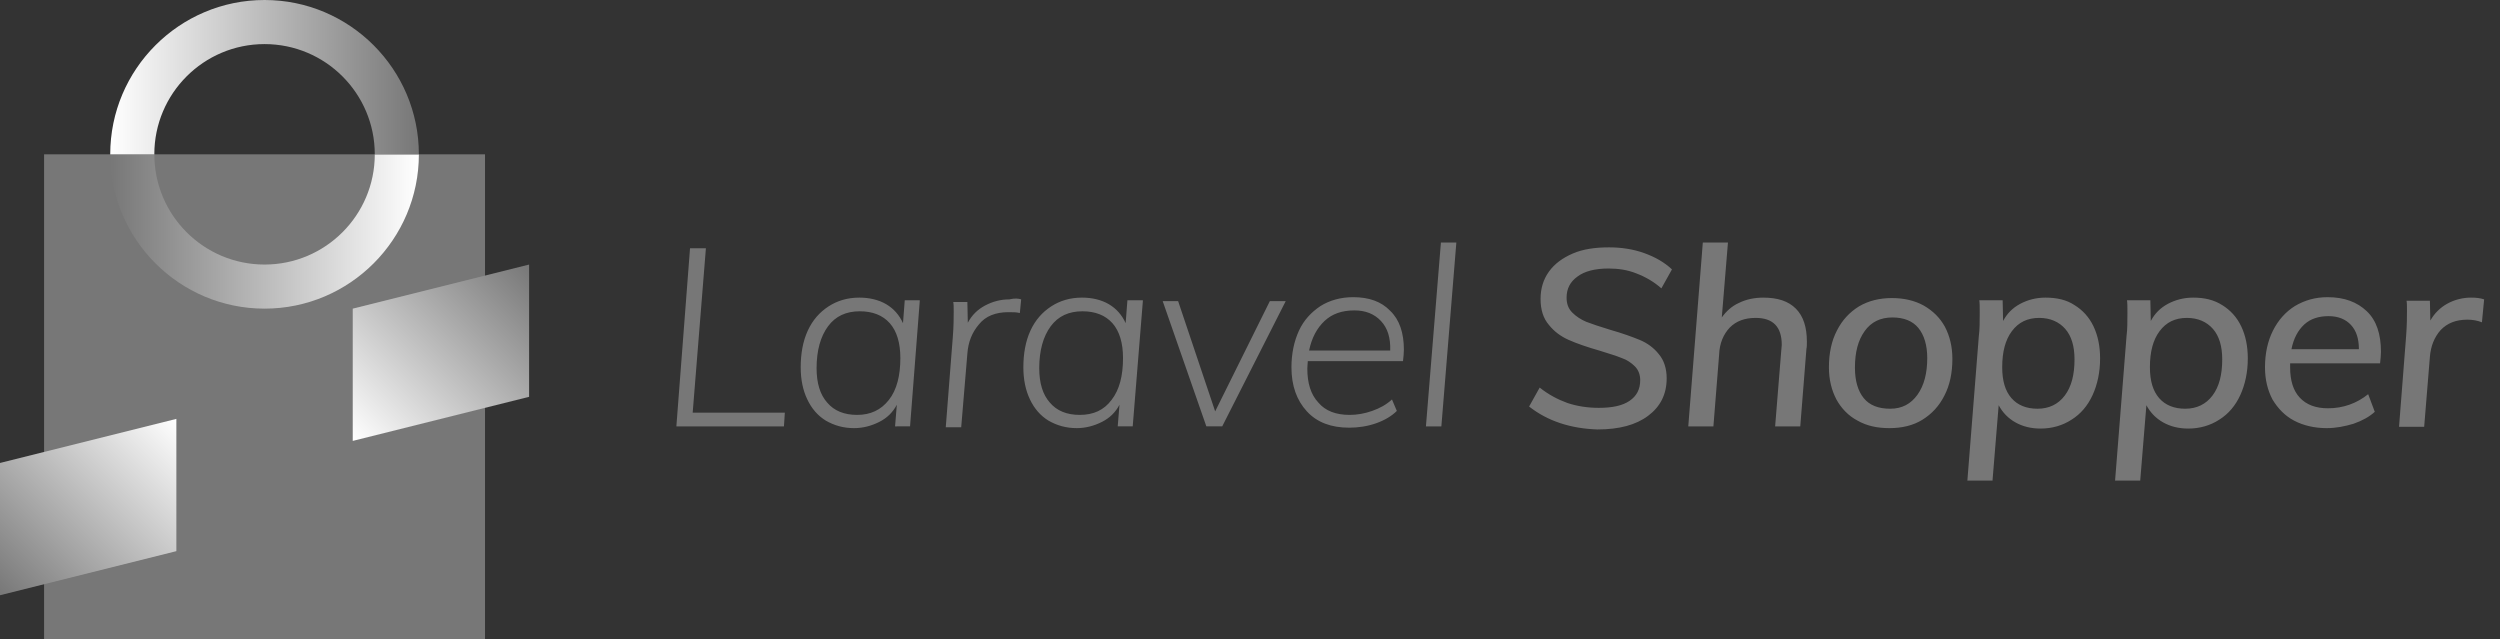
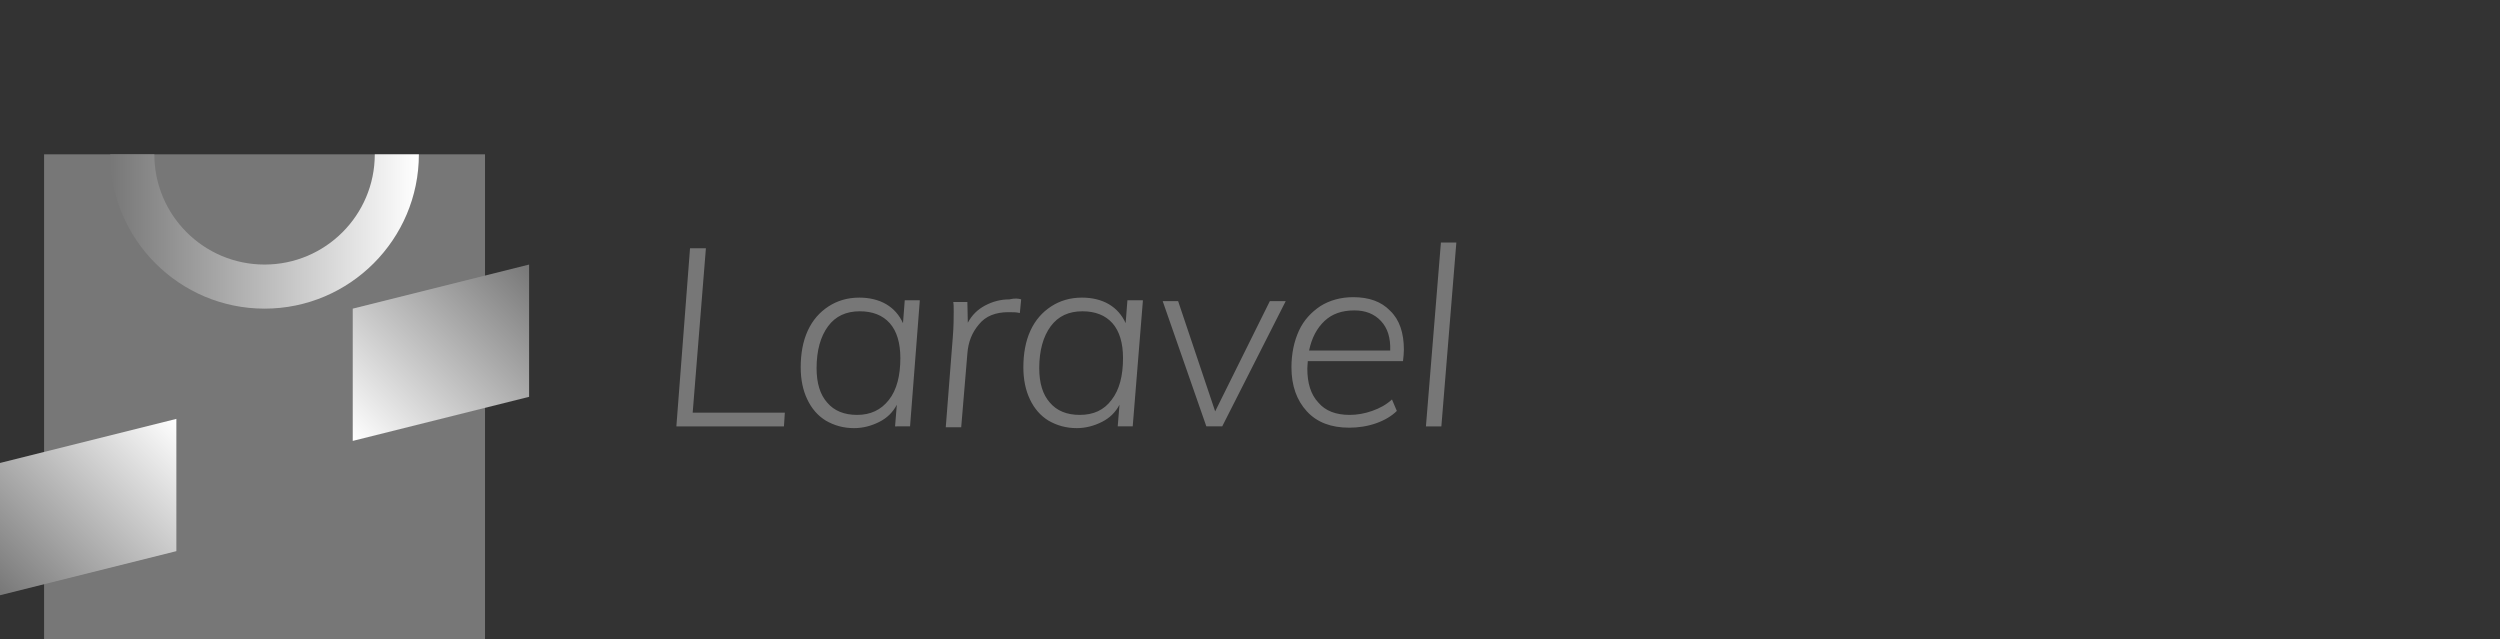
<svg xmlns="http://www.w3.org/2000/svg" version="1.1" id="Calque_1" x="0px" y="0px" viewBox="0 0 567 145" style="enable-background:new 0 0 567 145;" xml:space="preserve">
  <rect x="0" y="0" width="567" height="145" fill="#333333" stroke="none" />
  <style type="text/css">
	.st0{fill:#777777;}
	.st1{fill:url(#SVGID_1_);}
	.st2{fill:url(#SVGID_2_);}
	.st3{fill:url(#SVGID_3_);}
	.st4{fill:url(#SVGID_4_);}
</style>
  <path class="st0" d="M153.4,96.7l3.1-40.4h3.6l-3,37.3H178l-0.2,3.1L153.4,96.7L153.4,96.7z M208.6,68.3l-2.2,28.4H203l0.4-4.9  c-0.9,1.7-2.2,3-4,3.9s-3.7,1.4-5.7,1.4c-2.4,0-4.5-0.6-6.4-1.7c-1.8-1.1-3.2-2.7-4.2-4.8c-1-2.1-1.5-4.5-1.5-7.3  c0-3.1,0.5-5.9,1.6-8.3s2.7-4.2,4.7-5.5s4.3-2,7-2c2.3,0,4.4,0.5,6.1,1.5c1.7,1,3,2.5,3.8,4.3l0.4-5.2h3.4L208.6,68.3z M201.6,90.7  c1.8-2.3,2.6-5.5,2.6-9.5c0-3.4-0.8-6.1-2.4-7.9c-1.6-1.8-3.9-2.7-6.8-2.7c-3.1,0-5.5,1.1-7.2,3.4s-2.6,5.5-2.6,9.5  c0,3.4,0.8,6,2.4,7.8c1.6,1.9,3.9,2.8,6.8,2.8C197.4,94.1,199.8,93,201.6,90.7z M231.6,67.9l-0.3,3.1c-0.7-0.2-1.6-0.2-2.6-0.2  c-2.9,0-5.2,0.9-6.7,2.8c-1.6,1.9-2.4,4-2.6,6.6L218,96.9h-3.5l1.6-20.5c0.2-2.5,0.2-4.4,0.2-5.7c0-1,0-1.7-0.1-2.2h3.2l0.1,4.7  c0.9-1.7,2.2-3,3.9-3.9c1.7-0.9,3.5-1.4,5.5-1.4C230.2,67.6,231,67.7,231.6,67.9z M259.2,68.3l-2.3,28.4h-3.4l0.4-4.9  c-0.9,1.7-2.2,3-4,3.9s-3.7,1.4-5.7,1.4c-2.4,0-4.5-0.6-6.4-1.7c-1.8-1.1-3.2-2.7-4.2-4.8c-1-2.1-1.5-4.5-1.5-7.3  c0-3.1,0.5-5.9,1.6-8.3s2.7-4.2,4.7-5.5s4.3-2,7-2c2.3,0,4.4,0.5,6.1,1.5s3,2.5,3.8,4.3l0.4-5.2h3.5V68.3z M252.1,90.7  c1.8-2.3,2.6-5.5,2.6-9.5c0-3.4-0.8-6.1-2.4-7.9s-3.9-2.7-6.8-2.7c-3.1,0-5.5,1.1-7.2,3.4s-2.6,5.5-2.6,9.5c0,3.4,0.8,6,2.4,7.8  c1.6,1.9,3.9,2.8,6.8,2.8C248,94.1,250.4,93,252.1,90.7z M288,68.3h3.6l-14.4,28.4h-3.6l-9.9-28.4h3.5l8.4,25L288,68.3z M296.6,82.1  c0,0.3-0.1,0.8-0.1,1.5c0,3.3,0.8,5.9,2.5,7.7c1.6,1.9,4,2.8,7.1,2.8c1.7,0,3.4-0.3,5.1-0.9s3.2-1.4,4.5-2.6l1.1,2.6  c-1.1,1.1-2.7,2.1-4.7,2.8c-2,0.7-4.1,1-6.1,1c-4.1,0-7.3-1.2-9.6-3.7s-3.5-5.8-3.5-10c0-3.1,0.6-5.9,1.7-8.3s2.8-4.2,4.9-5.6  c2.1-1.3,4.6-2,7.4-2c3.6,0,6.4,1,8.4,3.1c2.1,2,3.1,5,3.1,8.8c0,0.8-0.1,1.7-0.2,2.6h-21.6L296.6,82.1z M300.4,72.8  c-1.7,1.6-2.9,3.8-3.5,6.7h18.4c0.1-2.9-0.6-5.1-2.1-6.7s-3.5-2.4-6-2.4C304.3,70.4,302.1,71.2,300.4,72.8z M323.4,96.7l3.4-41.7  h3.5l-3.4,41.7H323.4z" />
-   <path class="st0" d="M346.8,92.2l2.4-4.3c2,1.6,4.1,2.7,6.3,3.5c2.1,0.7,4.5,1.1,7.1,1.1c3.1,0,5.4-0.5,7-1.6s2.4-2.6,2.4-4.7  c0-1.2-0.4-2.3-1.2-3.1c-0.8-0.8-1.8-1.5-3-1.9c-1.2-0.5-2.9-1-5.1-1.7c-2.8-0.8-5.1-1.6-6.9-2.4s-3.3-1.9-4.5-3.4  c-1.3-1.5-1.9-3.5-1.9-5.9c0-2.3,0.6-4.4,1.9-6.2s3.1-3.1,5.4-4.1s5.1-1.4,8.2-1.4c2.8,0,5.5,0.4,8,1.3s4.6,2.1,6.3,3.7l-2.4,4.3  c-1.7-1.5-3.6-2.6-5.7-3.4c-2-0.8-4.1-1.1-6.3-1.1c-3,0-5.4,0.6-7,1.8c-1.7,1.2-2.5,2.8-2.5,4.8c0,1.4,0.4,2.5,1.3,3.4  s2,1.6,3.2,2.1c1.3,0.5,3.1,1.1,5.4,1.8c2.8,0.8,5,1.6,6.7,2.3c1.7,0.7,3.2,1.8,4.3,3.2c1.2,1.4,1.8,3.3,1.8,5.5  c0,3.6-1.4,6.4-4.2,8.5c-2.8,2.1-6.6,3.1-11.5,3.1C356.2,97.2,351,95.5,346.8,92.2L346.8,92.2z M407.3,70c1.7,1.7,2.5,4.2,2.5,7.5  c0,0.7,0,1.2-0.1,1.6l-1.4,17.6h-5.7l1.4-17.3c0-0.3,0.1-0.7,0.1-1.2c0-4.1-2-6.1-5.9-6.1c-2.5,0-4.4,0.7-5.9,2.2  c-1.4,1.5-2.3,3.5-2.4,6.1l-1.3,16.3h-5.7l3.3-41.7h5.7l-1.4,17c1-1.4,2.3-2.6,3.9-3.3c1.6-0.8,3.5-1.2,5.5-1.2  C403.2,67.5,405.6,68.3,407.3,70z M421.3,95.4c-2.1-1.1-3.7-2.8-4.8-4.8c-1.1-2.1-1.7-4.5-1.7-7.3c0-3.2,0.6-6,1.8-8.3  c1.2-2.4,2.9-4.2,5-5.5c2.2-1.3,4.7-1.9,7.5-1.9s5.2,0.6,7.2,1.7c2.1,1.2,3.7,2.8,4.8,4.8c1.1,2.1,1.7,4.5,1.7,7.3  c0,3.2-0.6,6-1.8,8.3c-1.2,2.4-2.9,4.2-5,5.5s-4.6,1.9-7.5,1.9C425.8,97.1,423.4,96.6,421.3,95.4z M434.9,89.5  c1.5-2.1,2.2-4.9,2.2-8.3c0-2.9-0.7-5.2-2-6.8s-3.3-2.4-5.9-2.4c-2.7,0-4.8,1-6.3,3.1s-2.2,4.8-2.2,8.3c0,3,0.7,5.3,2,6.9  s3.3,2.4,6,2.4S433.4,91.6,434.9,89.5L434.9,89.5z M470.5,69.2c1.8,1.1,3.3,2.7,4.3,4.8c1,2.1,1.5,4.5,1.5,7.3  c0,3.1-0.6,5.9-1.7,8.3c-1.1,2.4-2.7,4.3-4.8,5.6c-2,1.3-4.4,2-7,2c-2.2,0-4.1-0.5-5.7-1.4s-2.9-2.2-3.8-3.9l-1.4,17.1h-5.7  l2.6-32.8c0.2-1.5,0.2-3.3,0.2-5.4c0-1.2,0-2.1-0.1-2.7h5.3l0.1,4.7c0.9-1.7,2.2-3,3.9-3.9c1.7-0.9,3.6-1.4,5.7-1.4  C466.5,67.5,468.7,68,470.5,69.2L470.5,69.2z M468.3,89.7c1.5-2,2.2-4.7,2.2-8.2c0-3-0.7-5.3-2.1-6.9s-3.4-2.5-5.9-2.5  c-2.7,0-4.7,1-6.2,3s-2.2,4.7-2.2,8.2c0,3.1,0.7,5.4,2.1,7s3.4,2.4,5.9,2.4C464.7,92.7,466.8,91.7,468.3,89.7z M504,69.2  c1.8,1.1,3.3,2.7,4.3,4.8c1,2.1,1.5,4.5,1.5,7.3c0,3.1-0.6,5.9-1.7,8.3c-1.1,2.4-2.7,4.3-4.8,5.6c-2,1.3-4.4,2-7,2  c-2.2,0-4.1-0.5-5.7-1.4c-1.6-0.9-2.9-2.2-3.8-3.9l-1.4,17.1h-5.7l2.6-32.8c0.2-1.5,0.2-3.3,0.2-5.4c0-1.2,0-2.1-0.1-2.7h5.3  l0.1,4.7c0.9-1.7,2.2-3,3.9-3.9s3.6-1.4,5.7-1.4C500,67.5,502.1,68,504,69.2L504,69.2z M501.8,89.7c1.5-2,2.2-4.7,2.2-8.2  c0-3-0.7-5.3-2.1-6.9c-1.4-1.6-3.4-2.5-5.9-2.5c-2.7,0-4.7,1-6.2,3s-2.2,4.7-2.2,8.2c0,3.1,0.7,5.4,2.1,7c1.4,1.6,3.4,2.4,5.9,2.4  C498.2,92.7,500.3,91.7,501.8,89.7z M519.4,82.6v0.7c0,3,0.7,5.3,2.2,6.9s3.6,2.4,6.4,2.4c3.4,0,6.5-1.1,9.1-3.2l1.5,4  c-1.2,1.1-2.8,2-4.8,2.7c-2,0.6-4,1-6.1,1c-2.8,0-5.3-0.6-7.4-1.7c-2.1-1.1-3.7-2.8-4.9-4.8c-1.1-2.1-1.7-4.5-1.7-7.3  c0-3.1,0.6-5.9,1.8-8.3s2.9-4.3,5-5.6c2.2-1.3,4.6-2,7.4-2c3.8,0,6.7,1.1,8.9,3.2s3.2,5.2,3.2,9.2c0,0.8-0.1,1.7-0.2,2.6h-20.4V82.6  z M522.6,73.6c-1.4,1.3-2.4,3.1-2.9,5.6H535c0-2.4-0.6-4.2-1.8-5.5s-2.9-2-5.1-2C525.9,71.7,524,72.3,522.6,73.6z M563.4,67.9  l-0.5,5.2c-1-0.4-2.1-0.6-3.3-0.6c-2.6,0-4.6,0.8-6.1,2.4c-1.4,1.6-2.2,3.6-2.4,6l-1.3,15.9h-5.7l1.6-20.5c0.2-2.6,0.2-4.5,0.2-5.8  c0-1,0-1.8-0.1-2.3h5.3l0.1,4.5c0.9-1.6,2.2-2.9,3.8-3.8s3.5-1.4,5.4-1.4C561.6,67.5,562.5,67.6,563.4,67.9z" />
  <path class="st0" d="M10,35h100v110H10V35z" />
  <linearGradient id="SVGID_1_" gradientUnits="userSpaceOnUse" x1="80" y1="46" x2="120" y2="86" gradientTransform="matrix(1 0 0 -1 0 146)">
    <stop offset="0" style="stop-color:#FFFFFF" />
    <stop offset="1" style="stop-color:#777777" />
  </linearGradient>
  <path class="st1" d="M120,90l-40,10V70l40-10V90z" />
  <linearGradient id="SVGID_2_" gradientUnits="userSpaceOnUse" x1="0" y1="11" x2="40" y2="51" gradientTransform="matrix(1 0 0 -1 0 146)">
    <stop offset="0" style="stop-color:#777777" />
    <stop offset="1" style="stop-color:#FFFFFF" />
  </linearGradient>
  <path class="st2" d="M40,125L0,135v-30l40-10V125z" />
  <linearGradient id="SVGID_3_" gradientUnits="userSpaceOnUse" x1="25" y1="93.5" x2="95" y2="93.5" gradientTransform="matrix(1 0 0 -1 0 146)">
    <stop offset="0" style="stop-color:#777777" />
    <stop offset="1" style="stop-color:#FFFFFF" />
  </linearGradient>
-   <path class="st3" d="M60,60c-13.8,0-25-11.2-25-25H25c0,19.3,15.7,35,35,35s35-15.7,35-35H85C85,48.8,73.8,60,60,60z" />
+   <path class="st3" d="M60,60c-13.8,0-25-11.2-25-25H25c0,19.3,15.7,35,35,35s35-15.7,35-35H85C85,48.8,73.8,60,60,60" />
  <linearGradient id="SVGID_4_" gradientUnits="userSpaceOnUse" x1="25" y1="128.5" x2="95" y2="128.5" gradientTransform="matrix(1 0 0 -1 0 146)">
    <stop offset="0" style="stop-color:#FFFFFF" />
    <stop offset="1" style="stop-color:#777777" />
  </linearGradient>
-   <path class="st4" d="M60,10c13.8,0,25,11.2,25,25h10C95,15.7,79.3,0,60,0S25,15.7,25,35h10C35,21.2,46.2,10,60,10z" />
</svg>